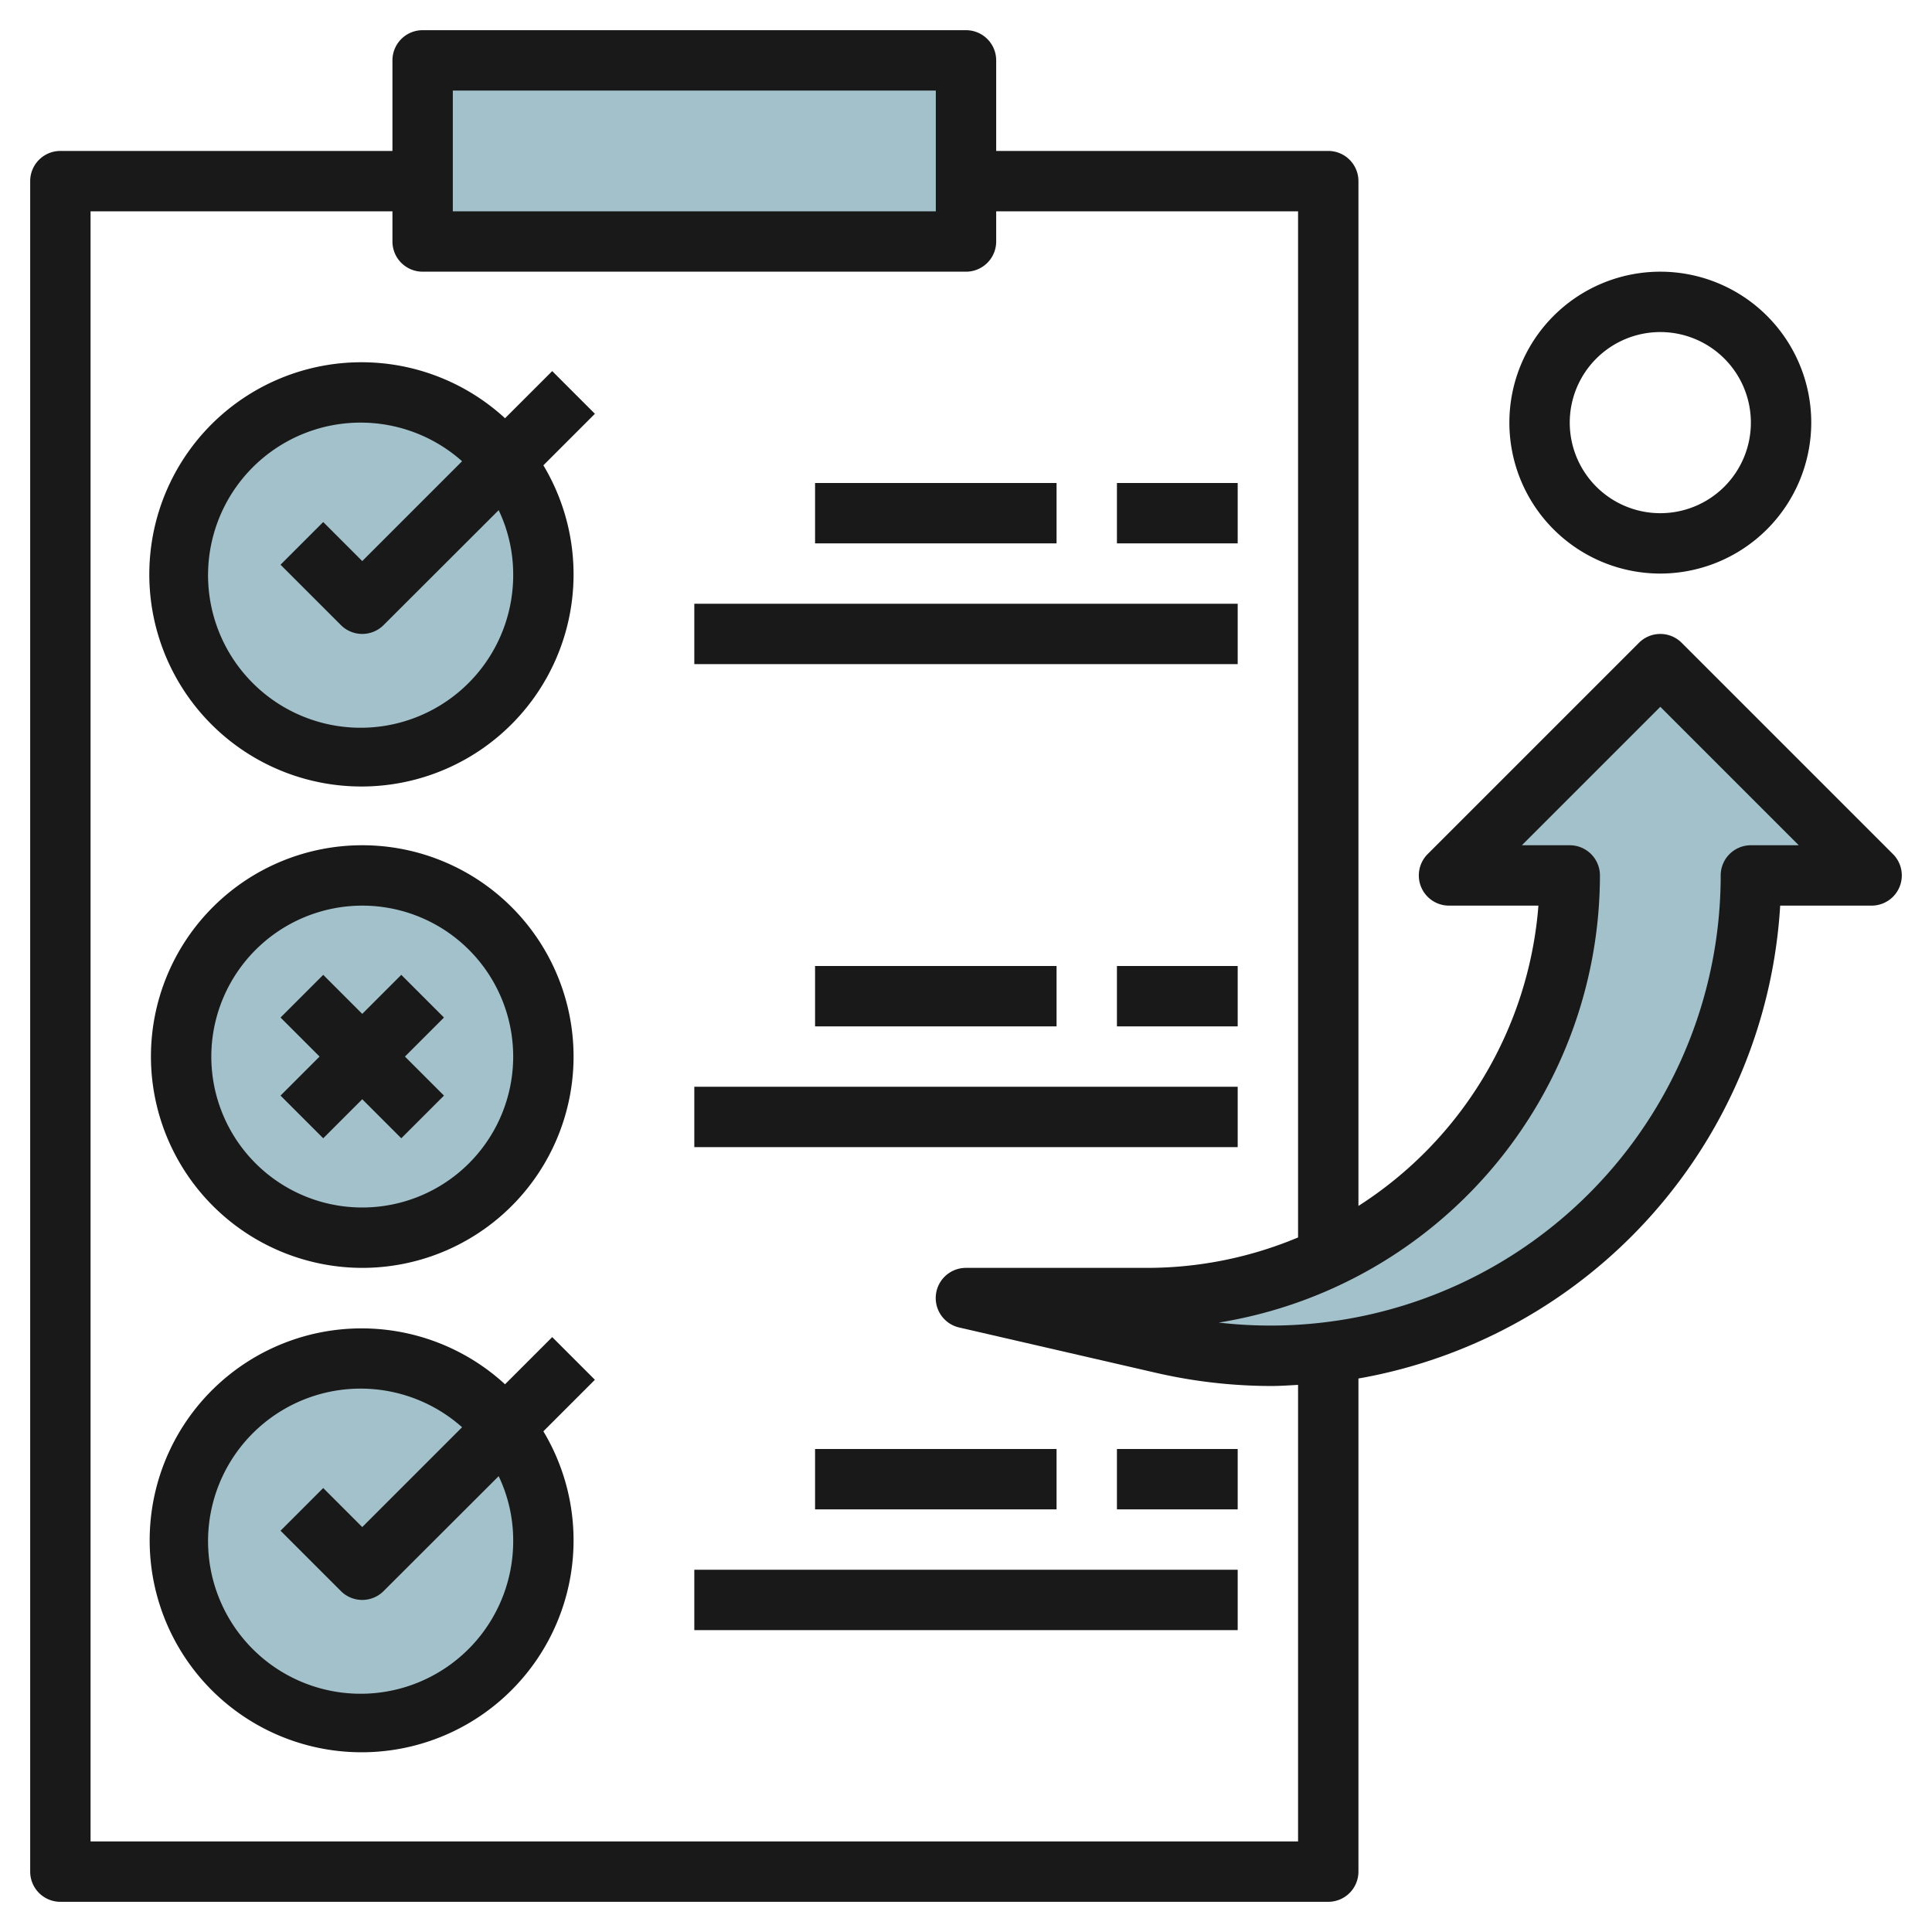
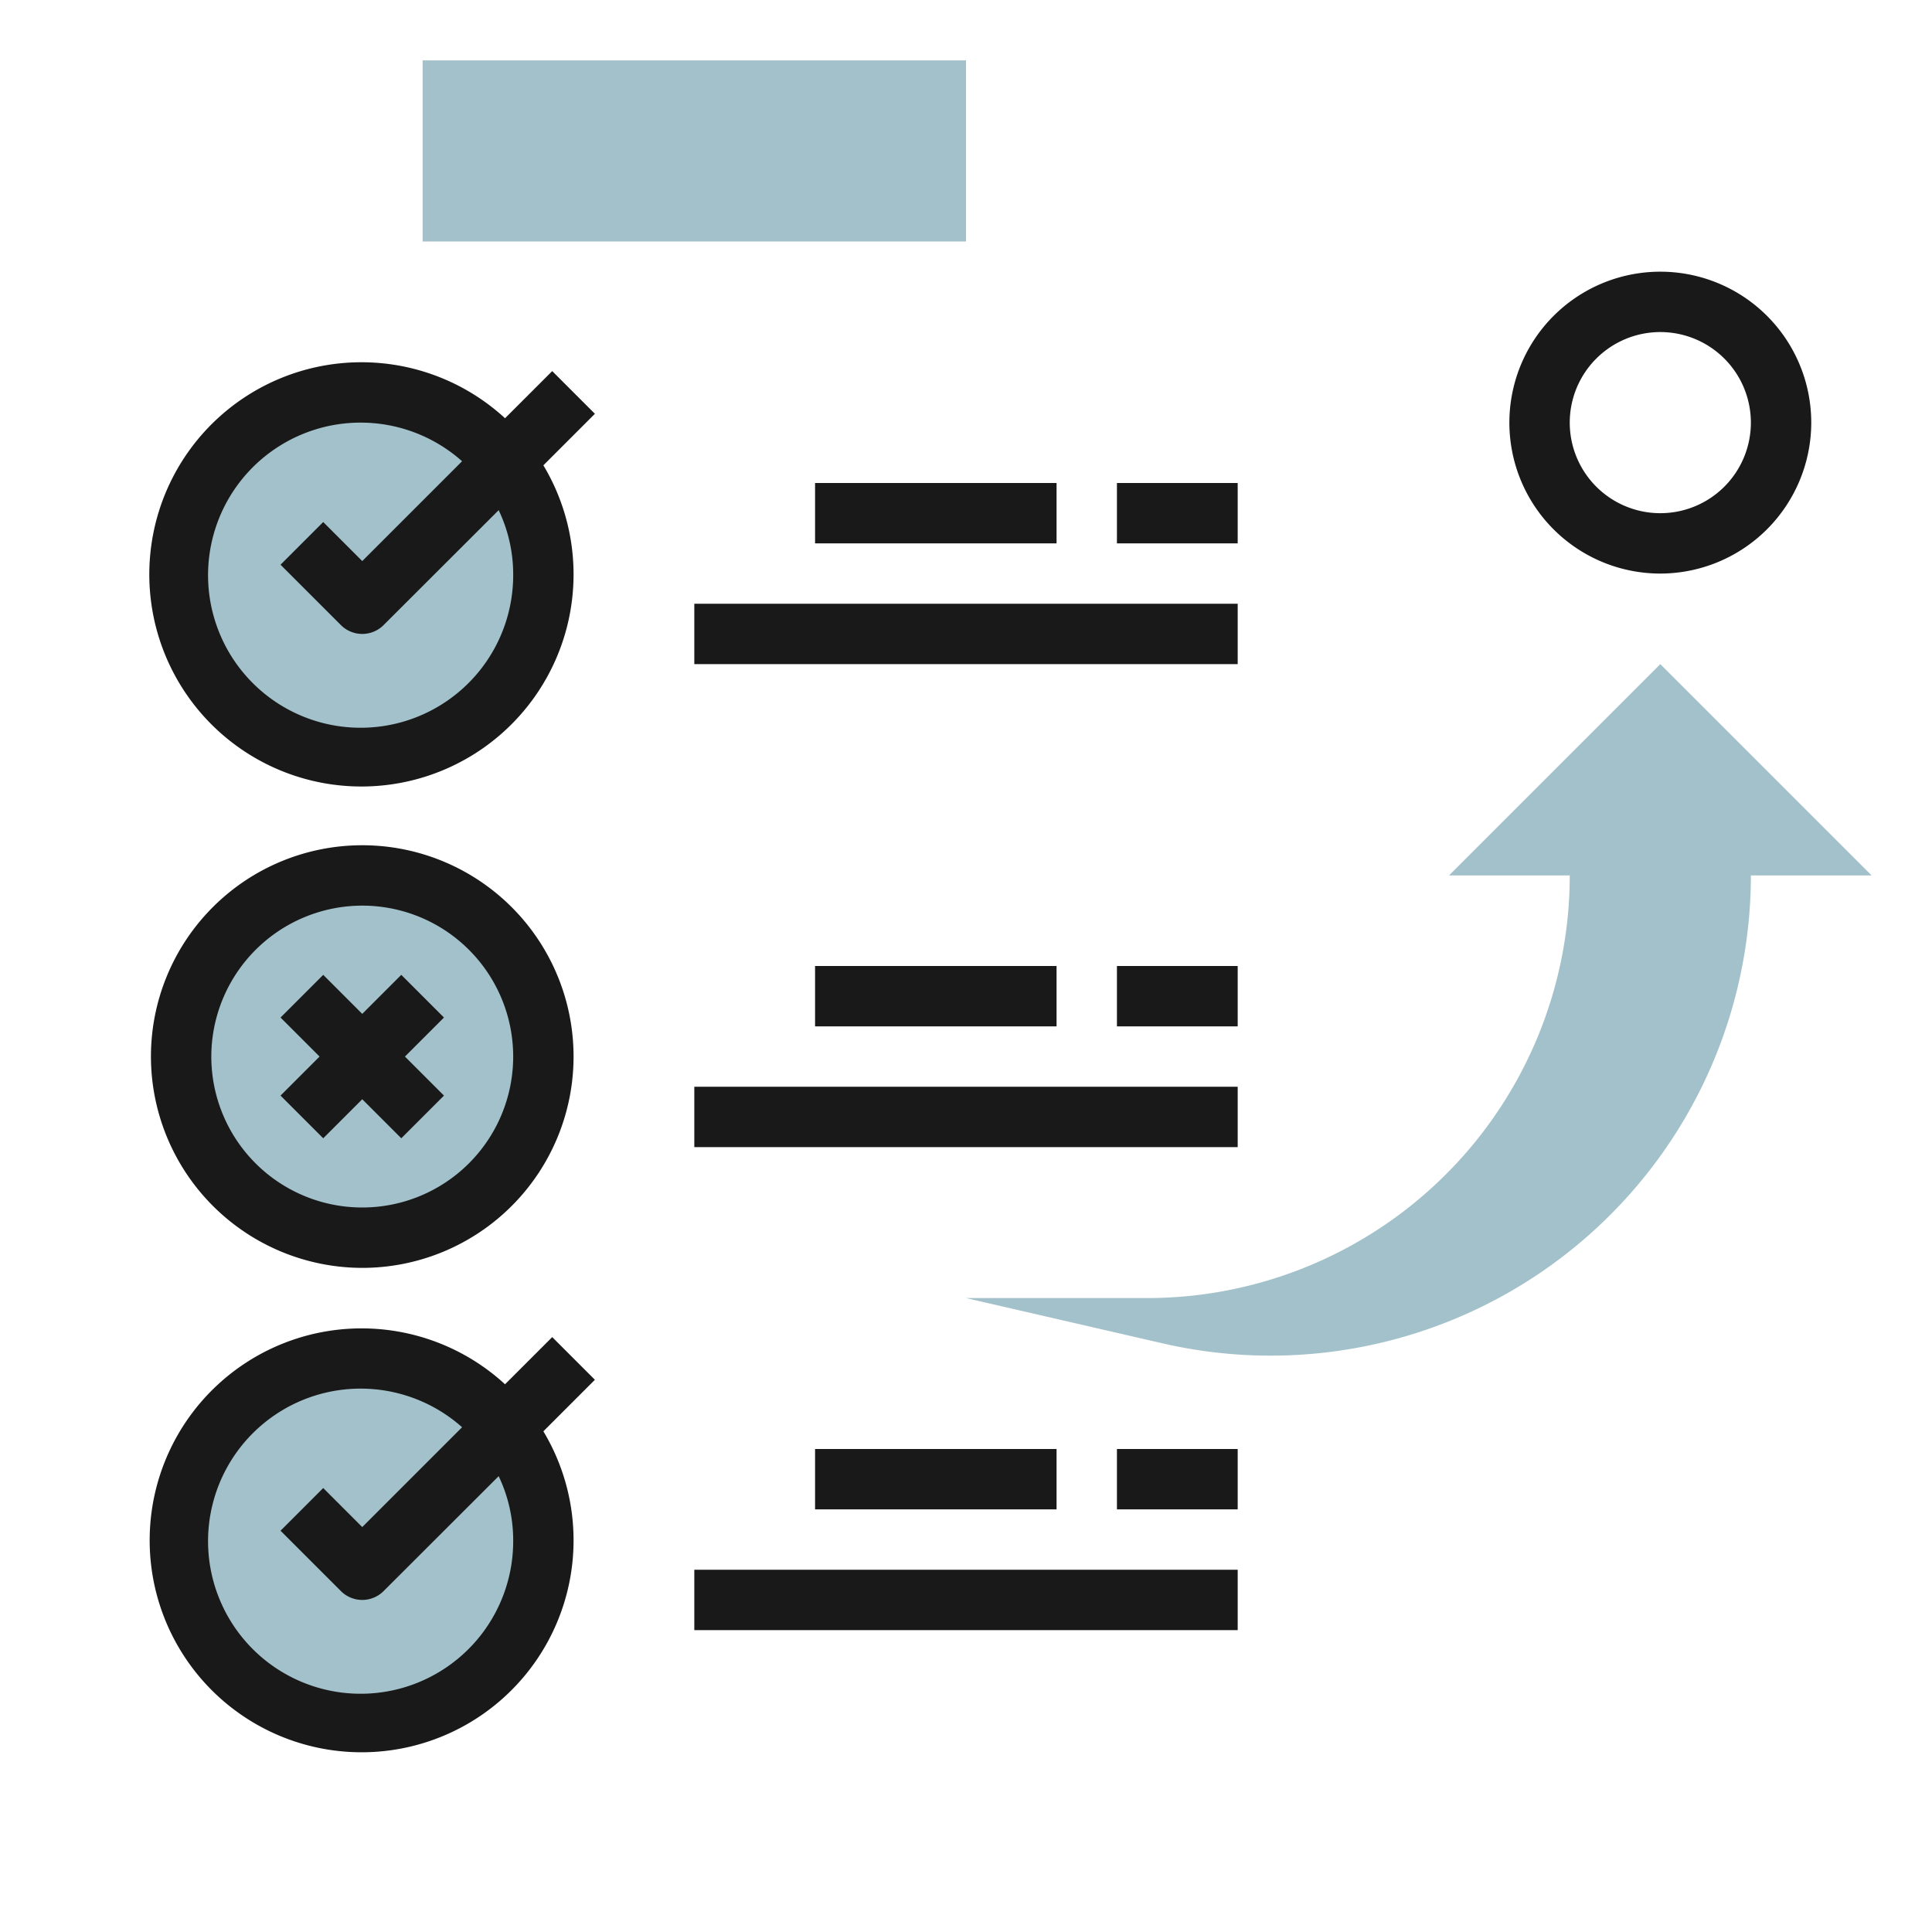
<svg xmlns="http://www.w3.org/2000/svg" height="512" viewBox="0 0 64 64" width="512">
  <g id="Layer_20" data-name="Layer 20">
    <path d="m14 2h18v6h-18z" fill="#a3c1ca" />
    <circle cx="12" cy="19" fill="#a3c1ca" r="6" />
    <circle cx="12" cy="35" fill="#a3c1ca" r="6" />
    <circle cx="12" cy="51" fill="#a3c1ca" r="6" />
    <path d="m32 43h6a14 14 0 0 0 14-14h-4l7-7 7 7h-4a15.911 15.911 0 0 1 -19.488 15.5z" fill="#a3c1ca" />
    <g fill="#191919">
-       <path d="m2 63h42a1 1 0 0 0 1-1v-16.335a16.935 16.935 0 0 0 13.971-15.665h3.029a1 1 0 0 0 .707-1.707l-7-7a1 1 0 0 0 -1.414 0l-7 7a1 1 0 0 0 .707 1.707h2.962a13.007 13.007 0 0 1 -5.962 9.948v-33.948a1 1 0 0 0 -1-1h-11v-3a1 1 0 0 0 -1-1h-18a1 1 0 0 0 -1 1v3h-11a1 1 0 0 0 -1 1v56a1 1 0 0 0 1 1zm51-34a1 1 0 0 0 -1-1h-1.586l4.586-4.586 4.586 4.586h-1.586a1 1 0 0 0 -1 1 14.911 14.911 0 0 1 -16.629 14.812 15.022 15.022 0 0 0 12.629-14.812zm-38-26h16v4h-16zm-12 4h10v1a1 1 0 0 0 1 1h18a1 1 0 0 0 1-1v-1h10v33.992a12.916 12.916 0 0 1 -5 1.008h-6a1 1 0 0 0 -.225 1.975l6.512 1.5a17.112 17.112 0 0 0 3.834.438c.294 0 .586-.022.879-.037v15.124h-40z" />
      <path d="m12 42a7 7 0 1 0 -7-7 7.009 7.009 0 0 0 7 7zm0-12a5 5 0 1 1 -5 5 5.006 5.006 0 0 1 5-5z" />
      <path d="m16.73 13.855a7.027 7.027 0 1 0 1.27 1.559l1.707-1.707-1.414-1.414zm.27 5.145a5.054 5.054 0 1 1 -1.693-3.721l-3.307 3.307-1.293-1.293-1.414 1.414 2 2a1 1 0 0 0 1.414 0l3.812-3.807a4.94 4.94 0 0 1 .481 2.1z" />
      <path d="m18.293 44.293-1.563 1.563a7.021 7.021 0 1 0 1.27 1.558l1.707-1.707zm-1.293 6.707a5.054 5.054 0 1 1 -1.693-3.721l-3.307 3.307-1.293-1.293-1.414 1.414 2 2a1 1 0 0 0 1.414 0l3.812-3.807a4.94 4.94 0 0 1 .481 2.1z" />
      <path d="m10.707 37.707 1.293-1.293 1.293 1.293 1.414-1.414-1.293-1.293 1.293-1.293-1.414-1.414-1.293 1.293-1.293-1.293-1.414 1.414 1.293 1.293-1.293 1.293z" />
      <path d="m27 16h8v2h-8z" />
      <path d="m37 16h4v2h-4z" />
      <path d="m23 20h18v2h-18z" />
      <path d="m27 32h8v2h-8z" />
      <path d="m37 32h4v2h-4z" />
      <path d="m23 36h18v2h-18z" />
      <path d="m27 48h8v2h-8z" />
      <path d="m37 48h4v2h-4z" />
      <path d="m23 52h18v2h-18z" />
      <path d="m60 14a5 5 0 1 0 -5 5 5.006 5.006 0 0 0 5-5zm-8 0a3 3 0 1 1 3 3 3 3 0 0 1 -3-3z" />
    </g>
  </g>
</svg>